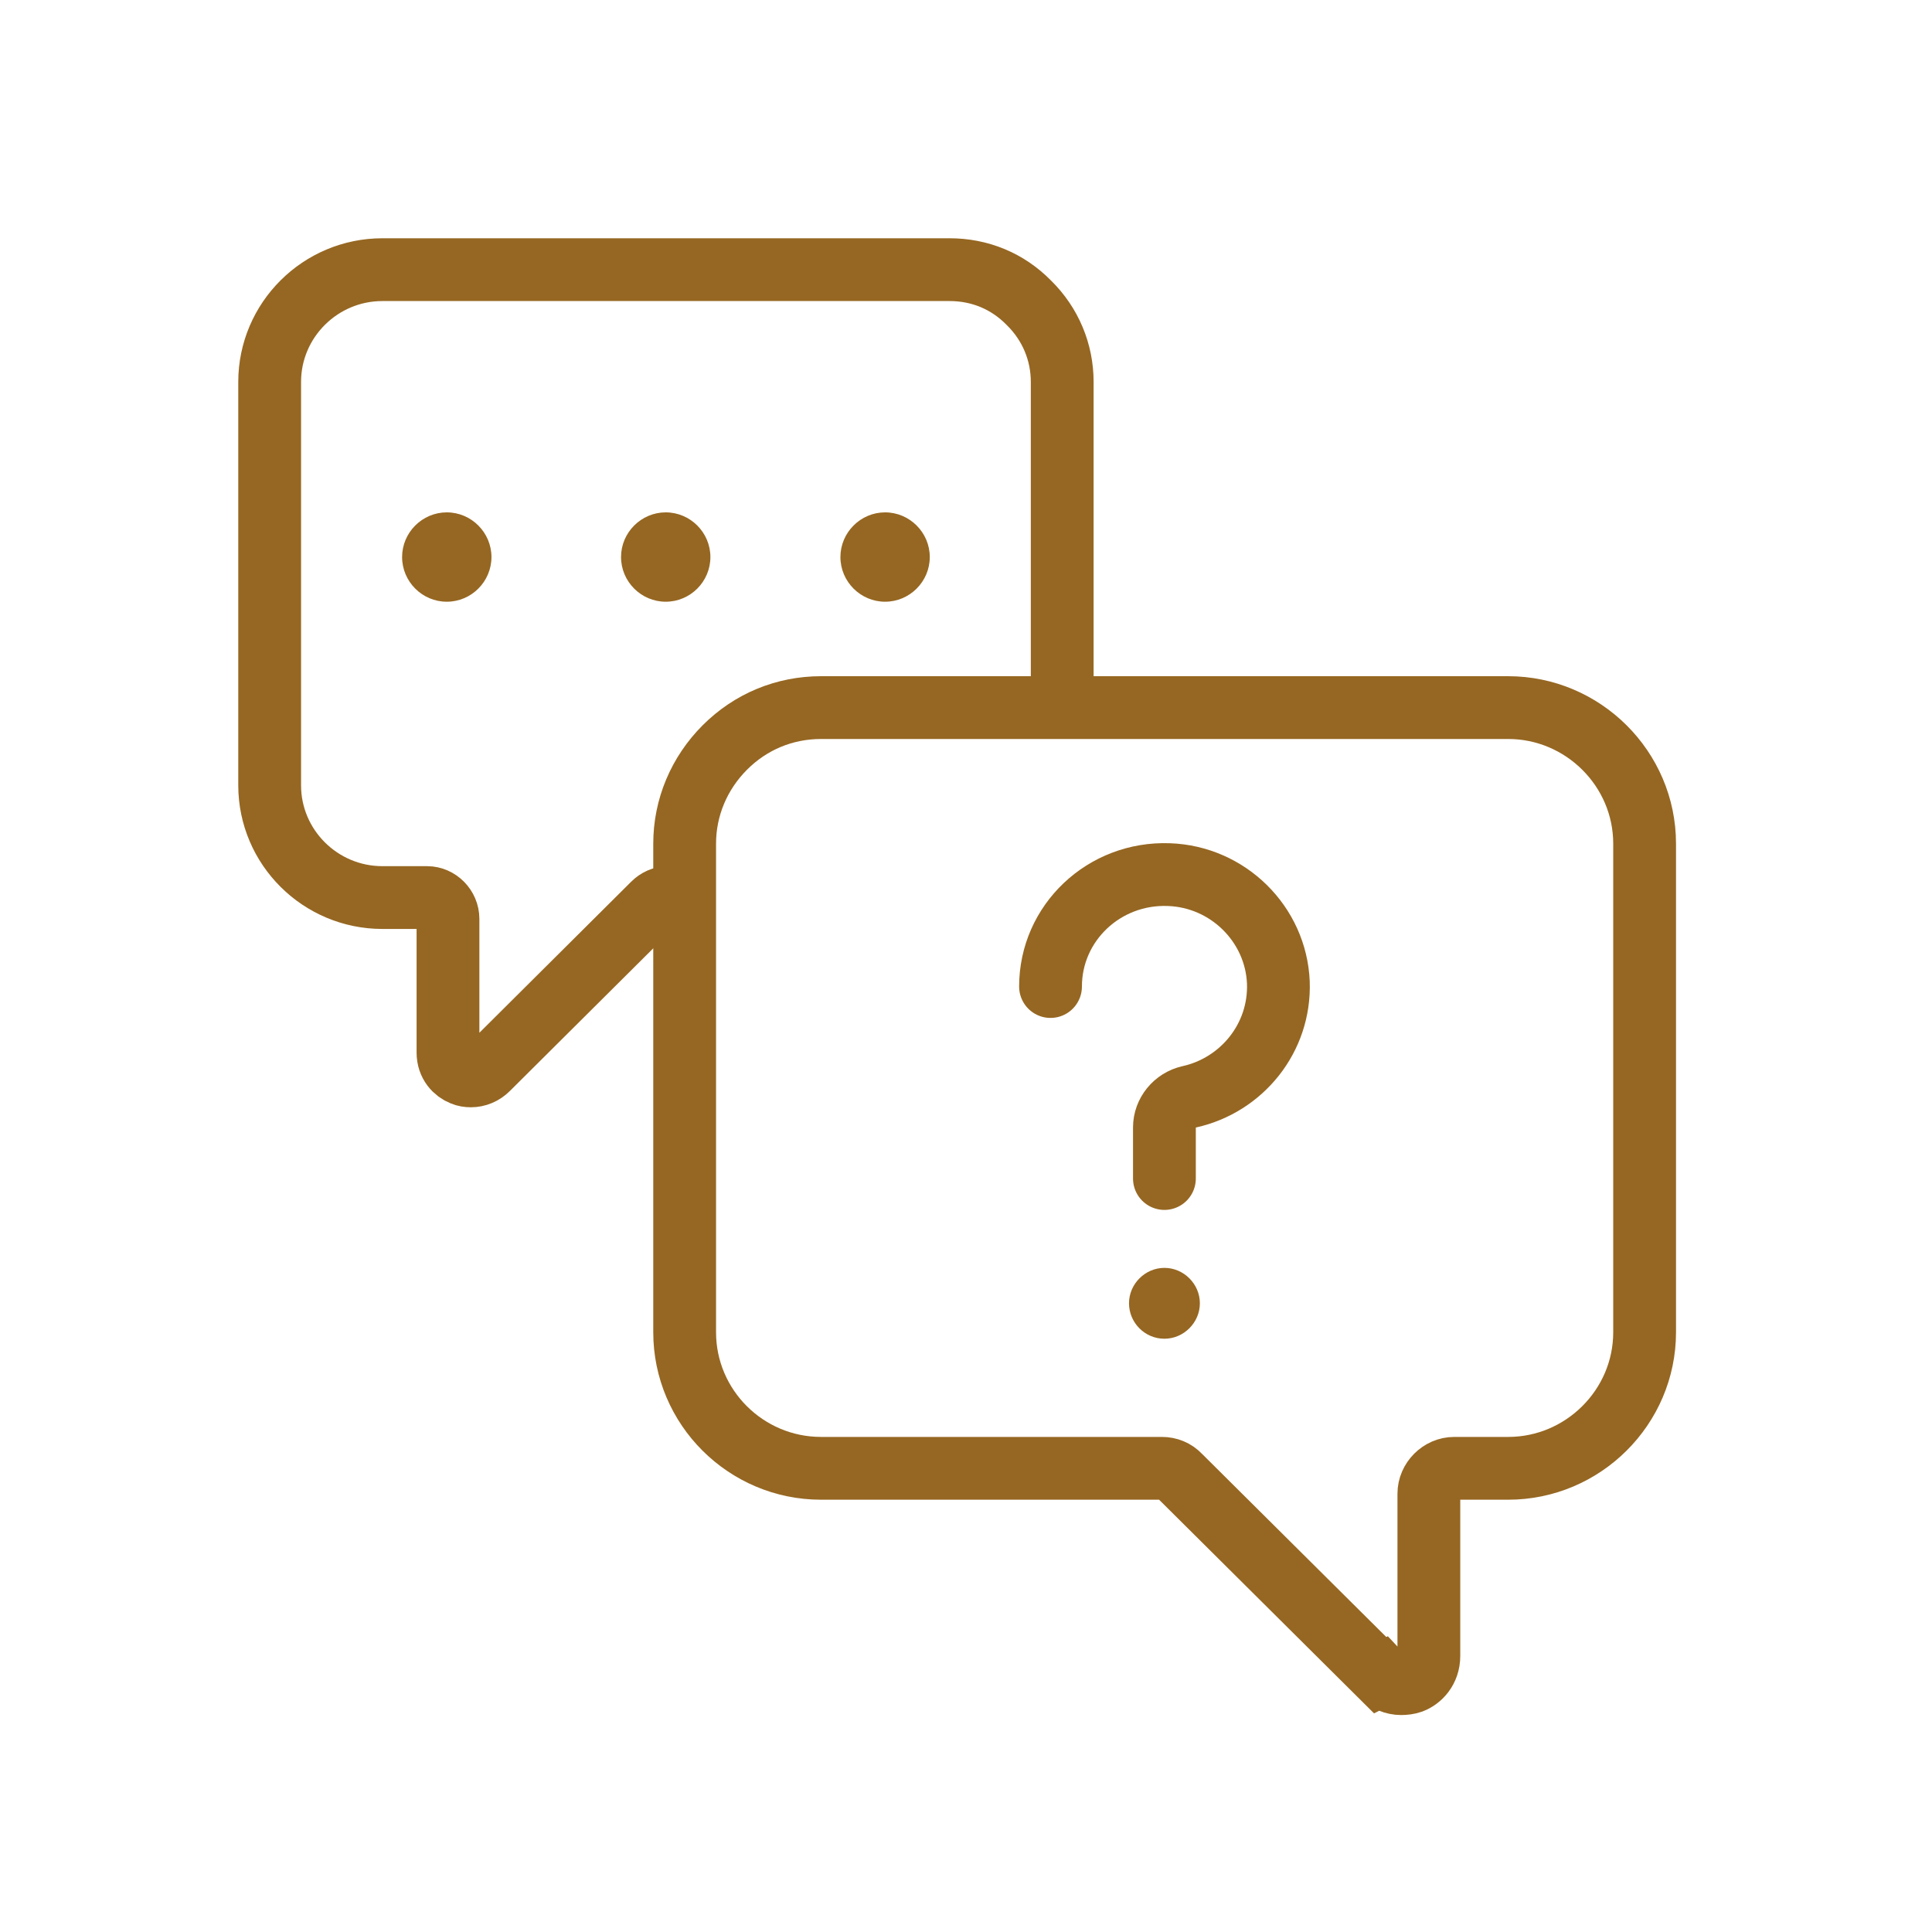
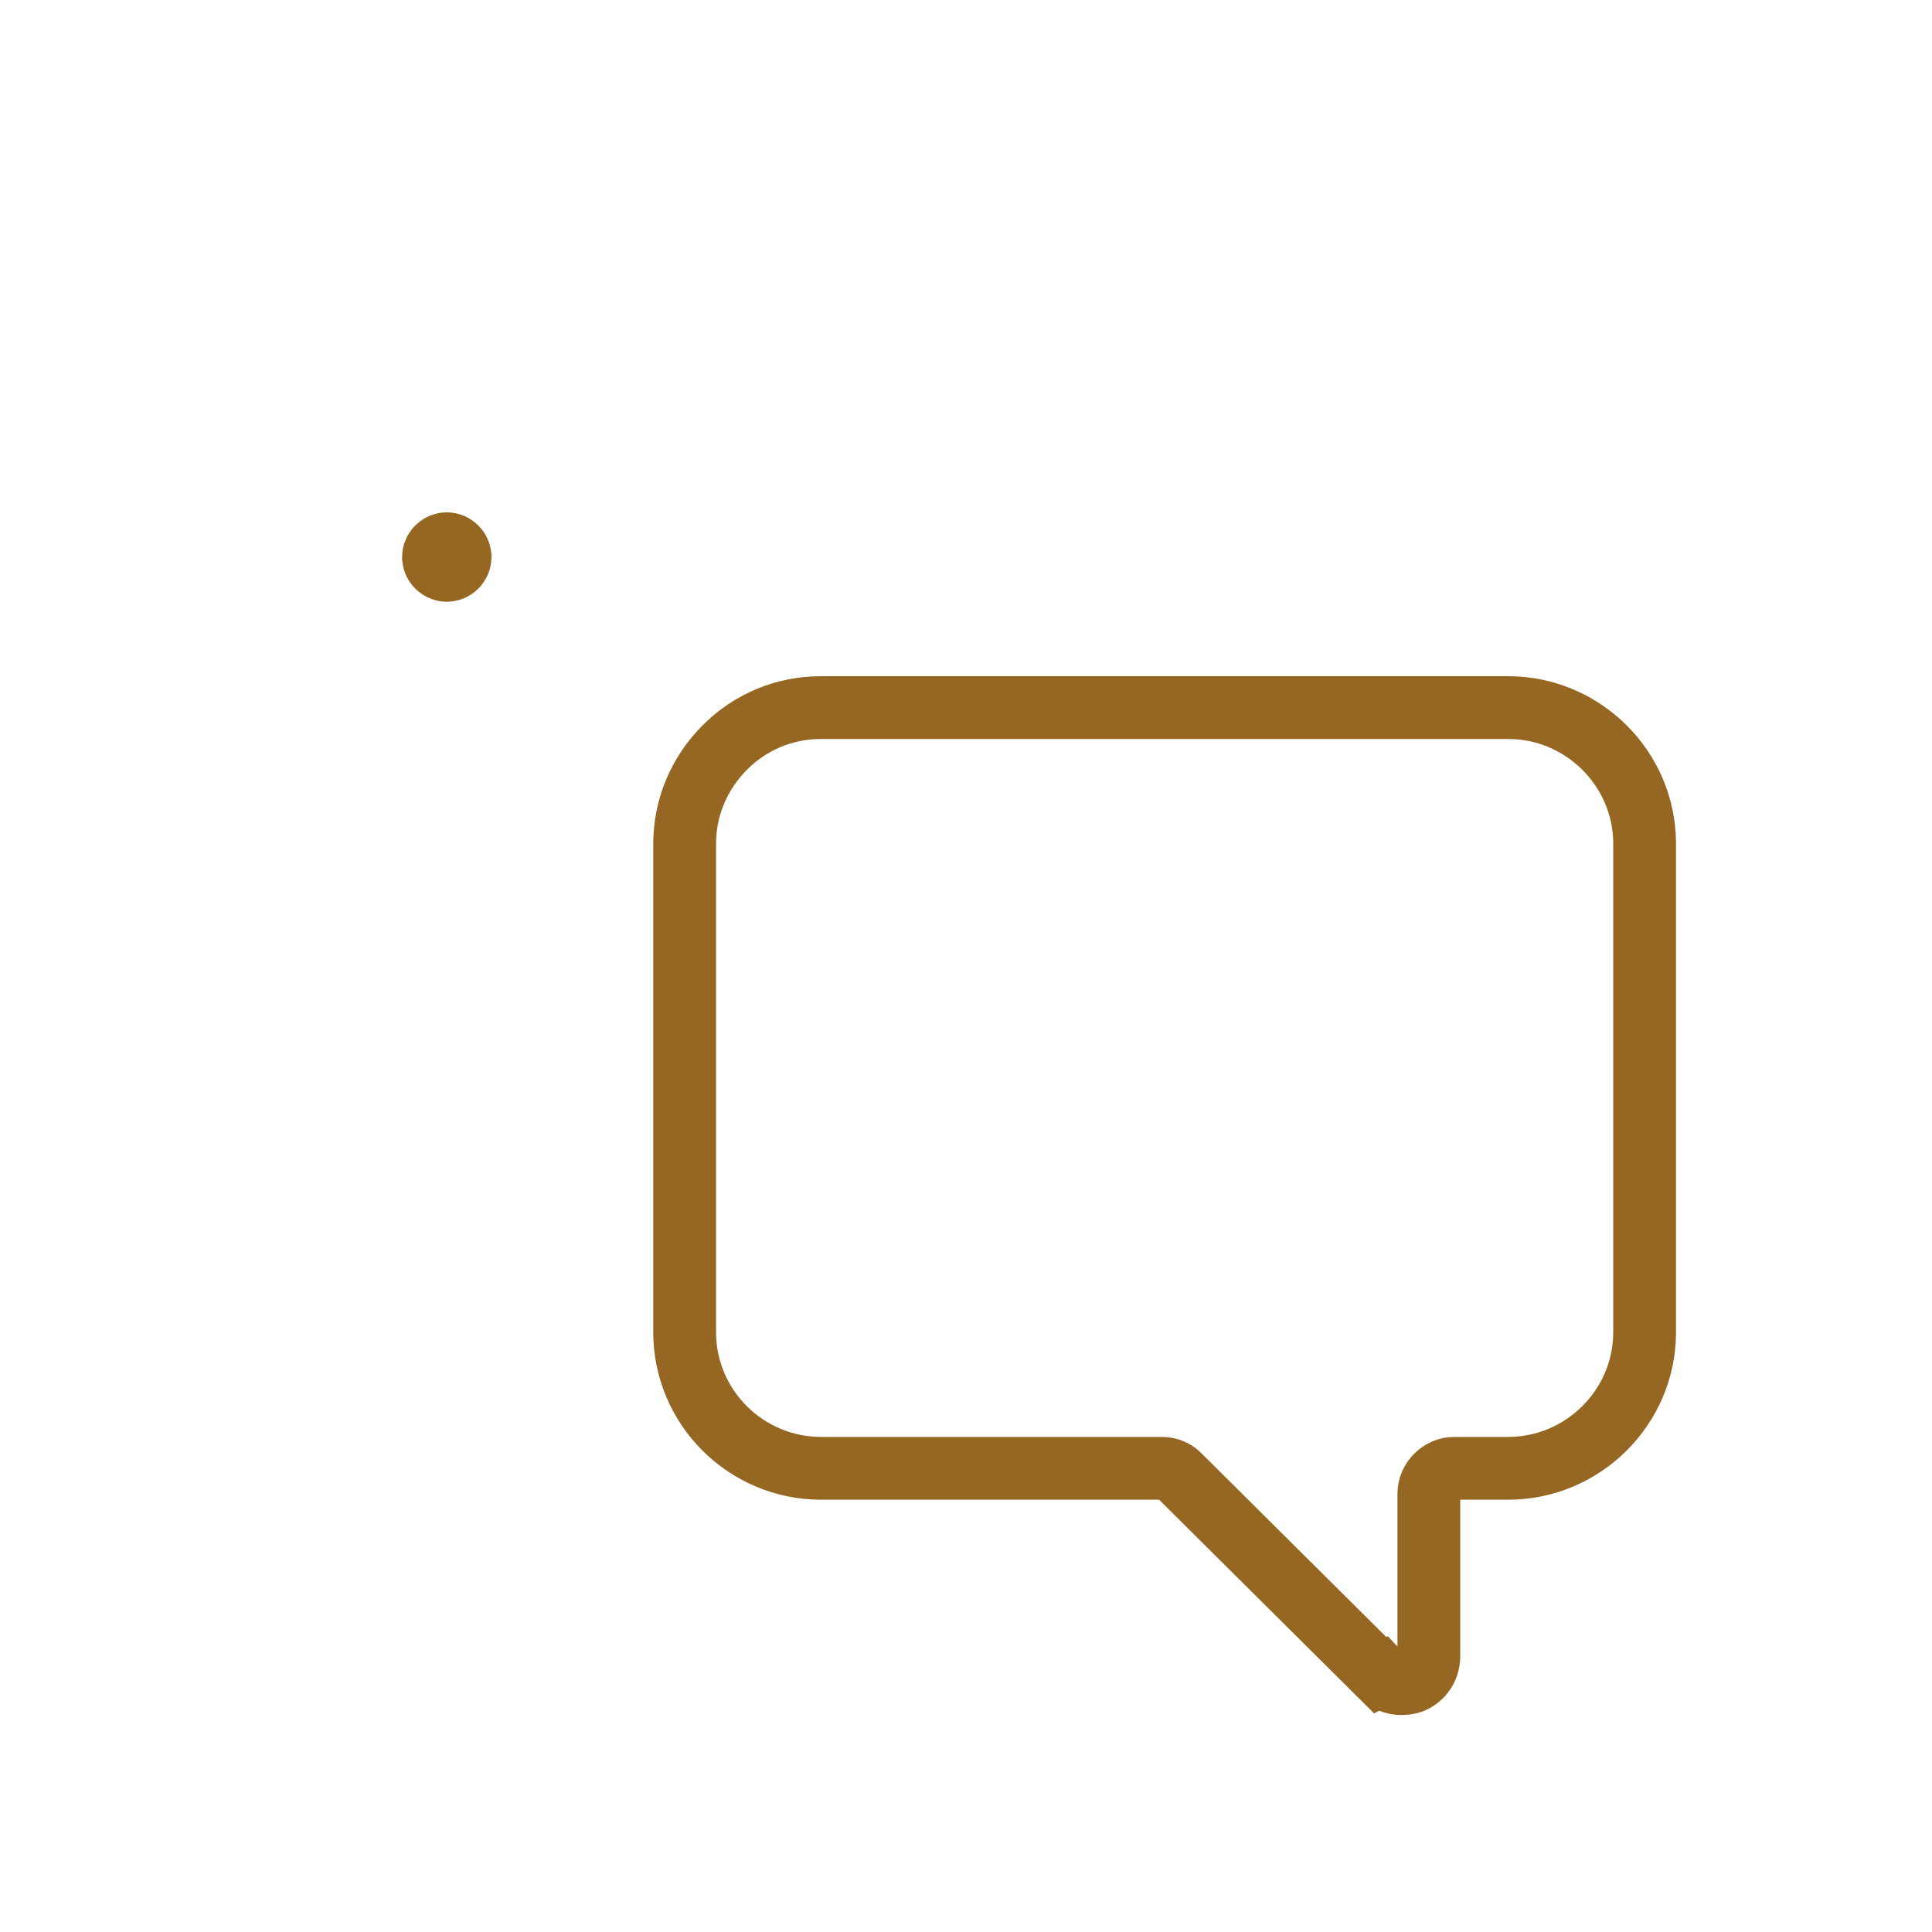
<svg xmlns="http://www.w3.org/2000/svg" width="40" height="40" viewBox="0 0 40 40" fill="none">
  <path d="M28.575 34.683L24.425 30.558C24.325 30.45 24.192 30.4 24.058 30.4H17C15.441 30.4 14.175 29.133 14.175 27.583V17.467C14.175 16.717 14.475 16.008 15.008 15.475C15.541 14.942 16.241 14.65 17 14.65H31.225C32.775 14.65 34.05 15.917 34.05 17.467V27.583C34.05 29.133 32.775 30.4 31.225 30.4H30.108C29.825 30.4 29.583 30.642 29.583 30.925V34.283C29.583 34.575 29.4 34.758 29.225 34.825C29.15 34.85 29.083 34.858 29.008 34.858C28.866 34.858 28.708 34.8 28.591 34.675L28.575 34.683Z" stroke="#966722" stroke-width="1.3" />
-   <path d="M21.992 14.65V7.908C21.992 7.292 21.75 6.708 21.3 6.267C20.858 5.817 20.284 5.583 19.659 5.583H7.917C6.633 5.583 5.583 6.625 5.583 7.908V16.258C5.583 17.542 6.633 18.583 7.917 18.583H8.842C9.075 18.583 9.275 18.783 9.275 19.025V21.792C9.275 22.033 9.425 22.183 9.575 22.242C9.633 22.267 9.692 22.275 9.75 22.275C9.875 22.275 10 22.225 10.1 22.125L13.525 18.717C13.608 18.633 13.717 18.583 13.834 18.583H14.167" stroke="#966722" stroke-width="1.3" />
-   <path d="M24.108 27.717C23.7 27.717 23.375 27.383 23.375 26.983C23.375 26.583 23.708 26.25 24.108 26.25C24.508 26.25 24.842 26.583 24.842 26.983C24.842 27.383 24.508 27.717 24.108 27.717Z" fill="#966722" />
-   <path d="M24.108 24.4V23.342C24.108 23.042 24.325 22.775 24.625 22.708C25.708 22.467 26.508 21.492 26.467 20.342C26.417 19.133 25.425 18.15 24.2 18.108C22.858 18.058 21.75 19.108 21.75 20.425" stroke="#966722" stroke-width="1.3" stroke-miterlimit="13.33" stroke-linecap="round" />
  <path d="M9.25 12.458C8.742 12.458 8.325 12.042 8.325 11.533C8.325 11.025 8.742 10.608 9.25 10.608C9.759 10.608 10.175 11.025 10.175 11.533C10.175 12.042 9.759 12.458 9.25 12.458Z" fill="#966722" />
-   <path d="M13.783 12.458C13.275 12.458 12.858 12.042 12.858 11.533C12.858 11.025 13.275 10.608 13.783 10.608C14.292 10.608 14.708 11.025 14.708 11.533C14.708 12.042 14.292 12.458 13.783 12.458Z" fill="#966722" />
-   <path d="M18.325 12.458C17.817 12.458 17.4 12.042 17.4 11.533C17.4 11.025 17.817 10.608 18.325 10.608C18.833 10.608 19.25 11.025 19.25 11.533C19.25 12.042 18.833 12.458 18.325 12.458Z" fill="#966722" />
</svg>